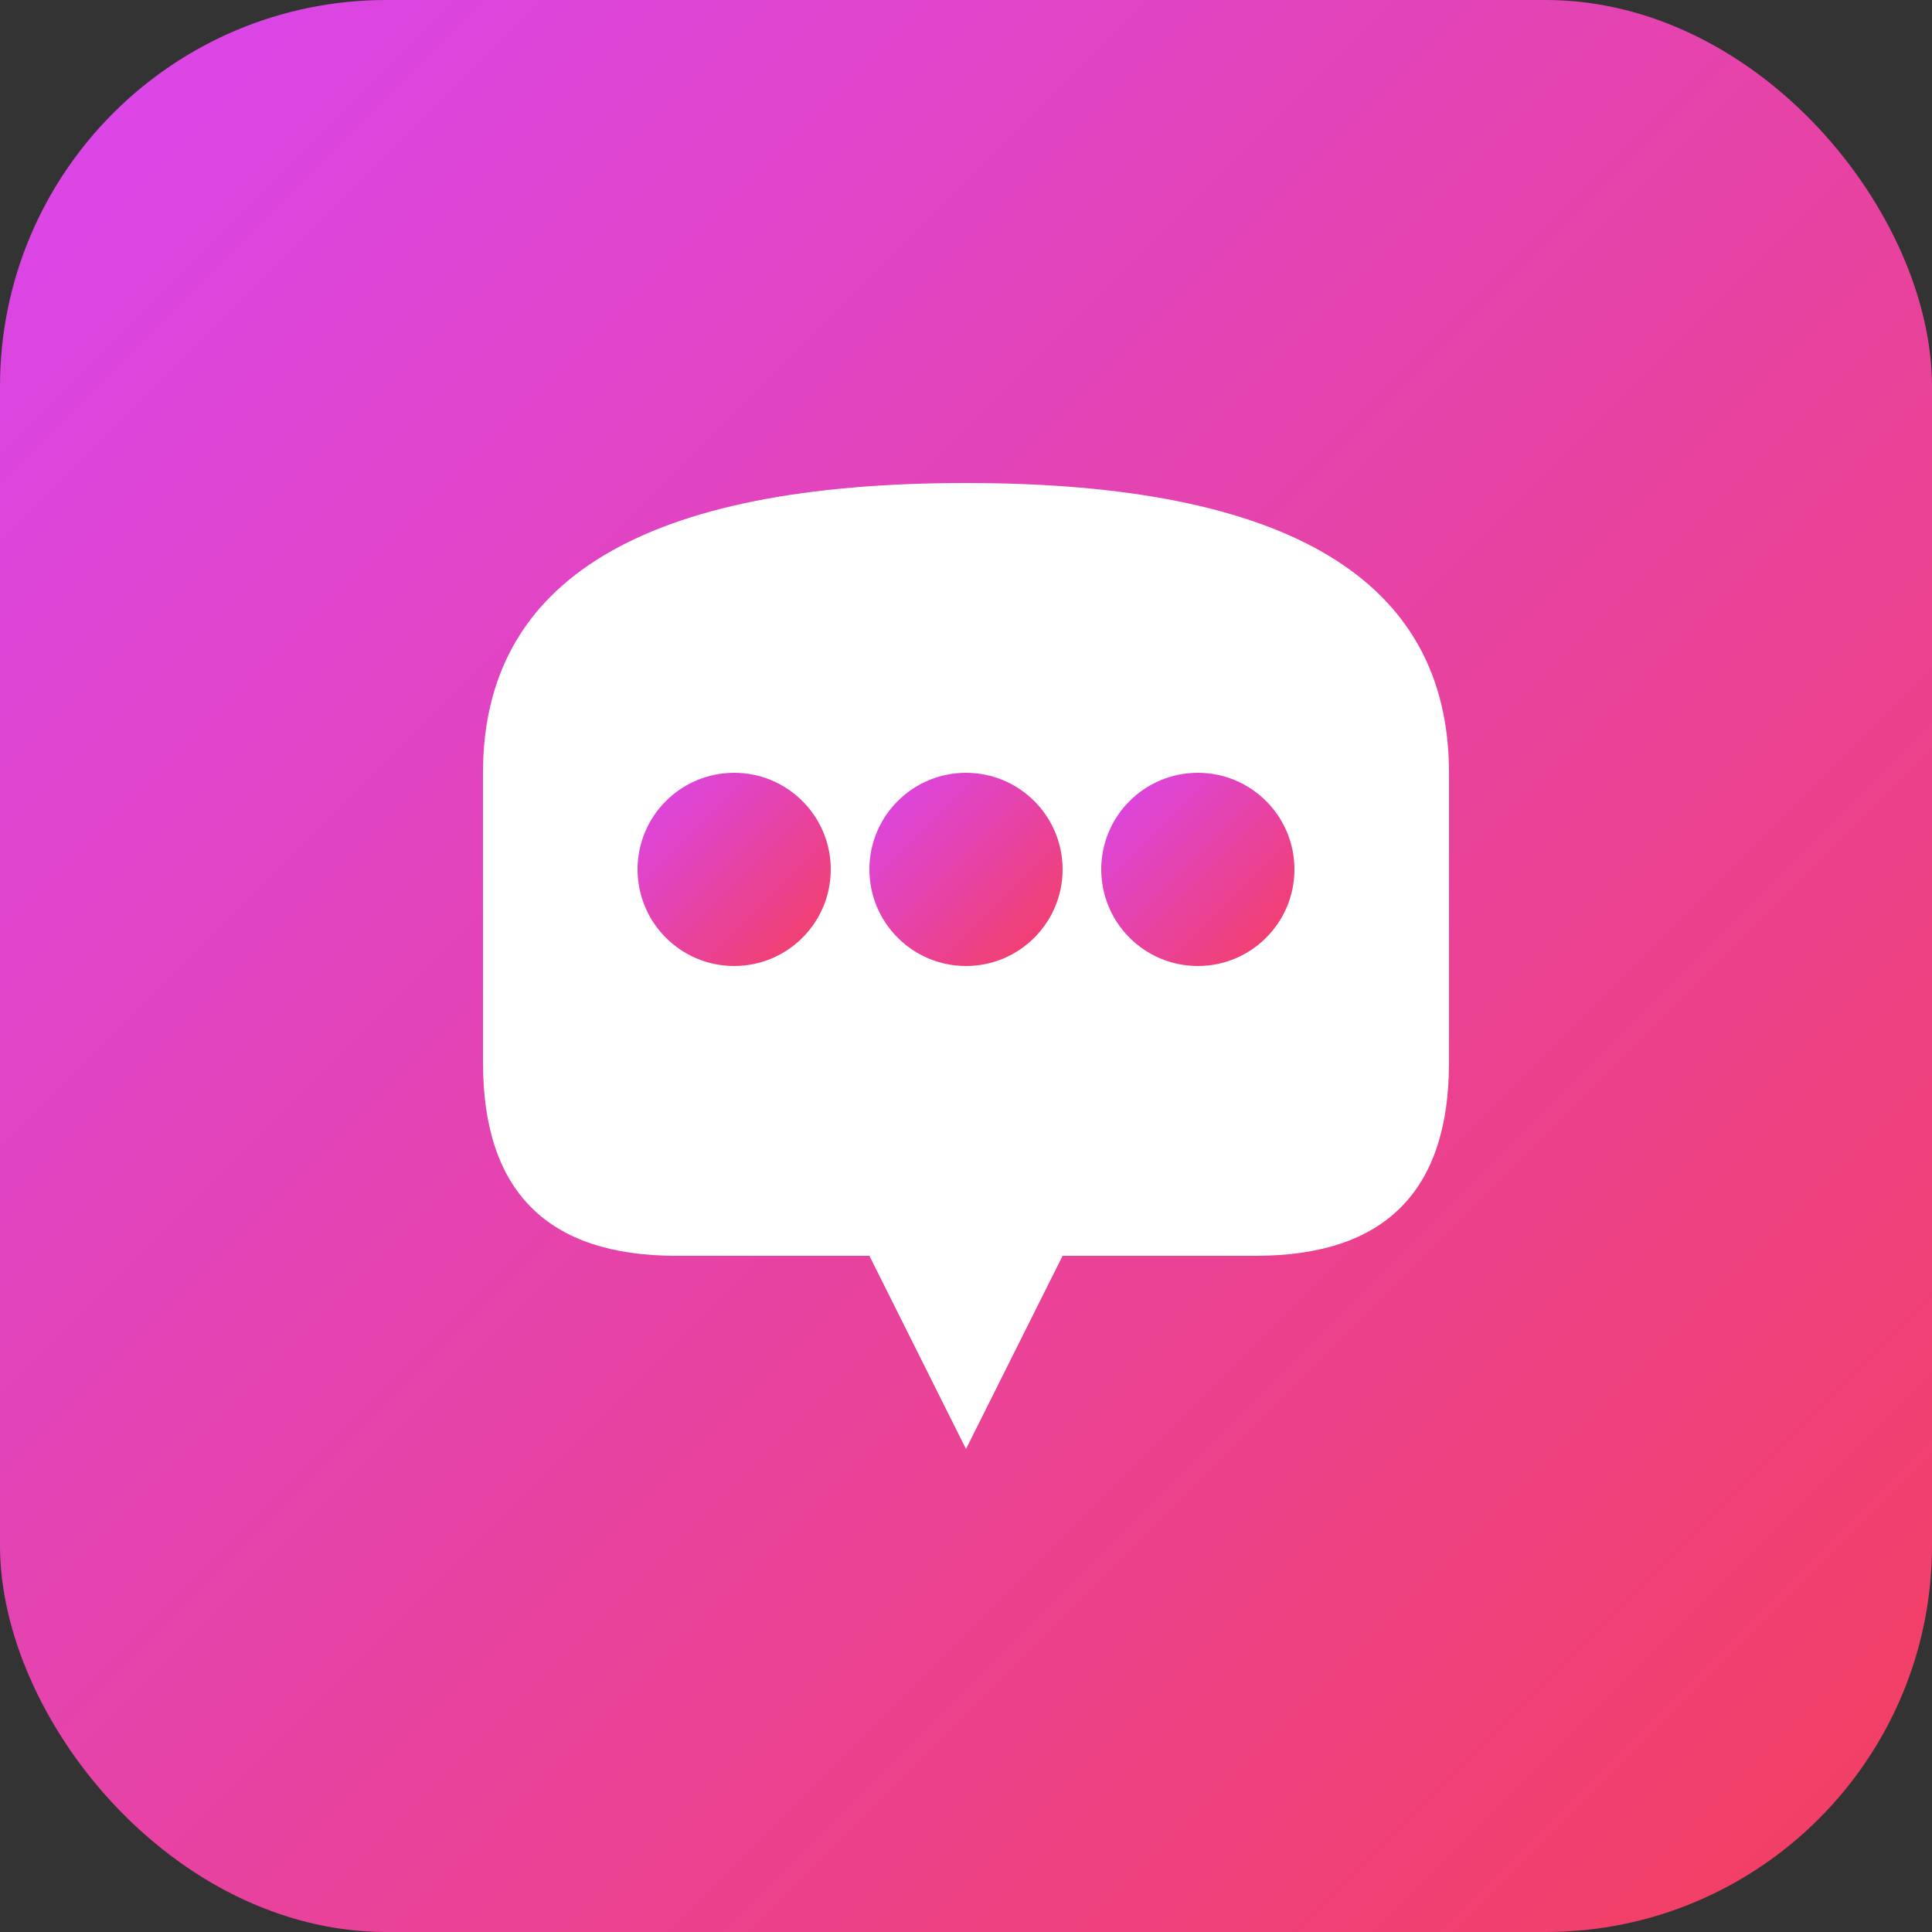
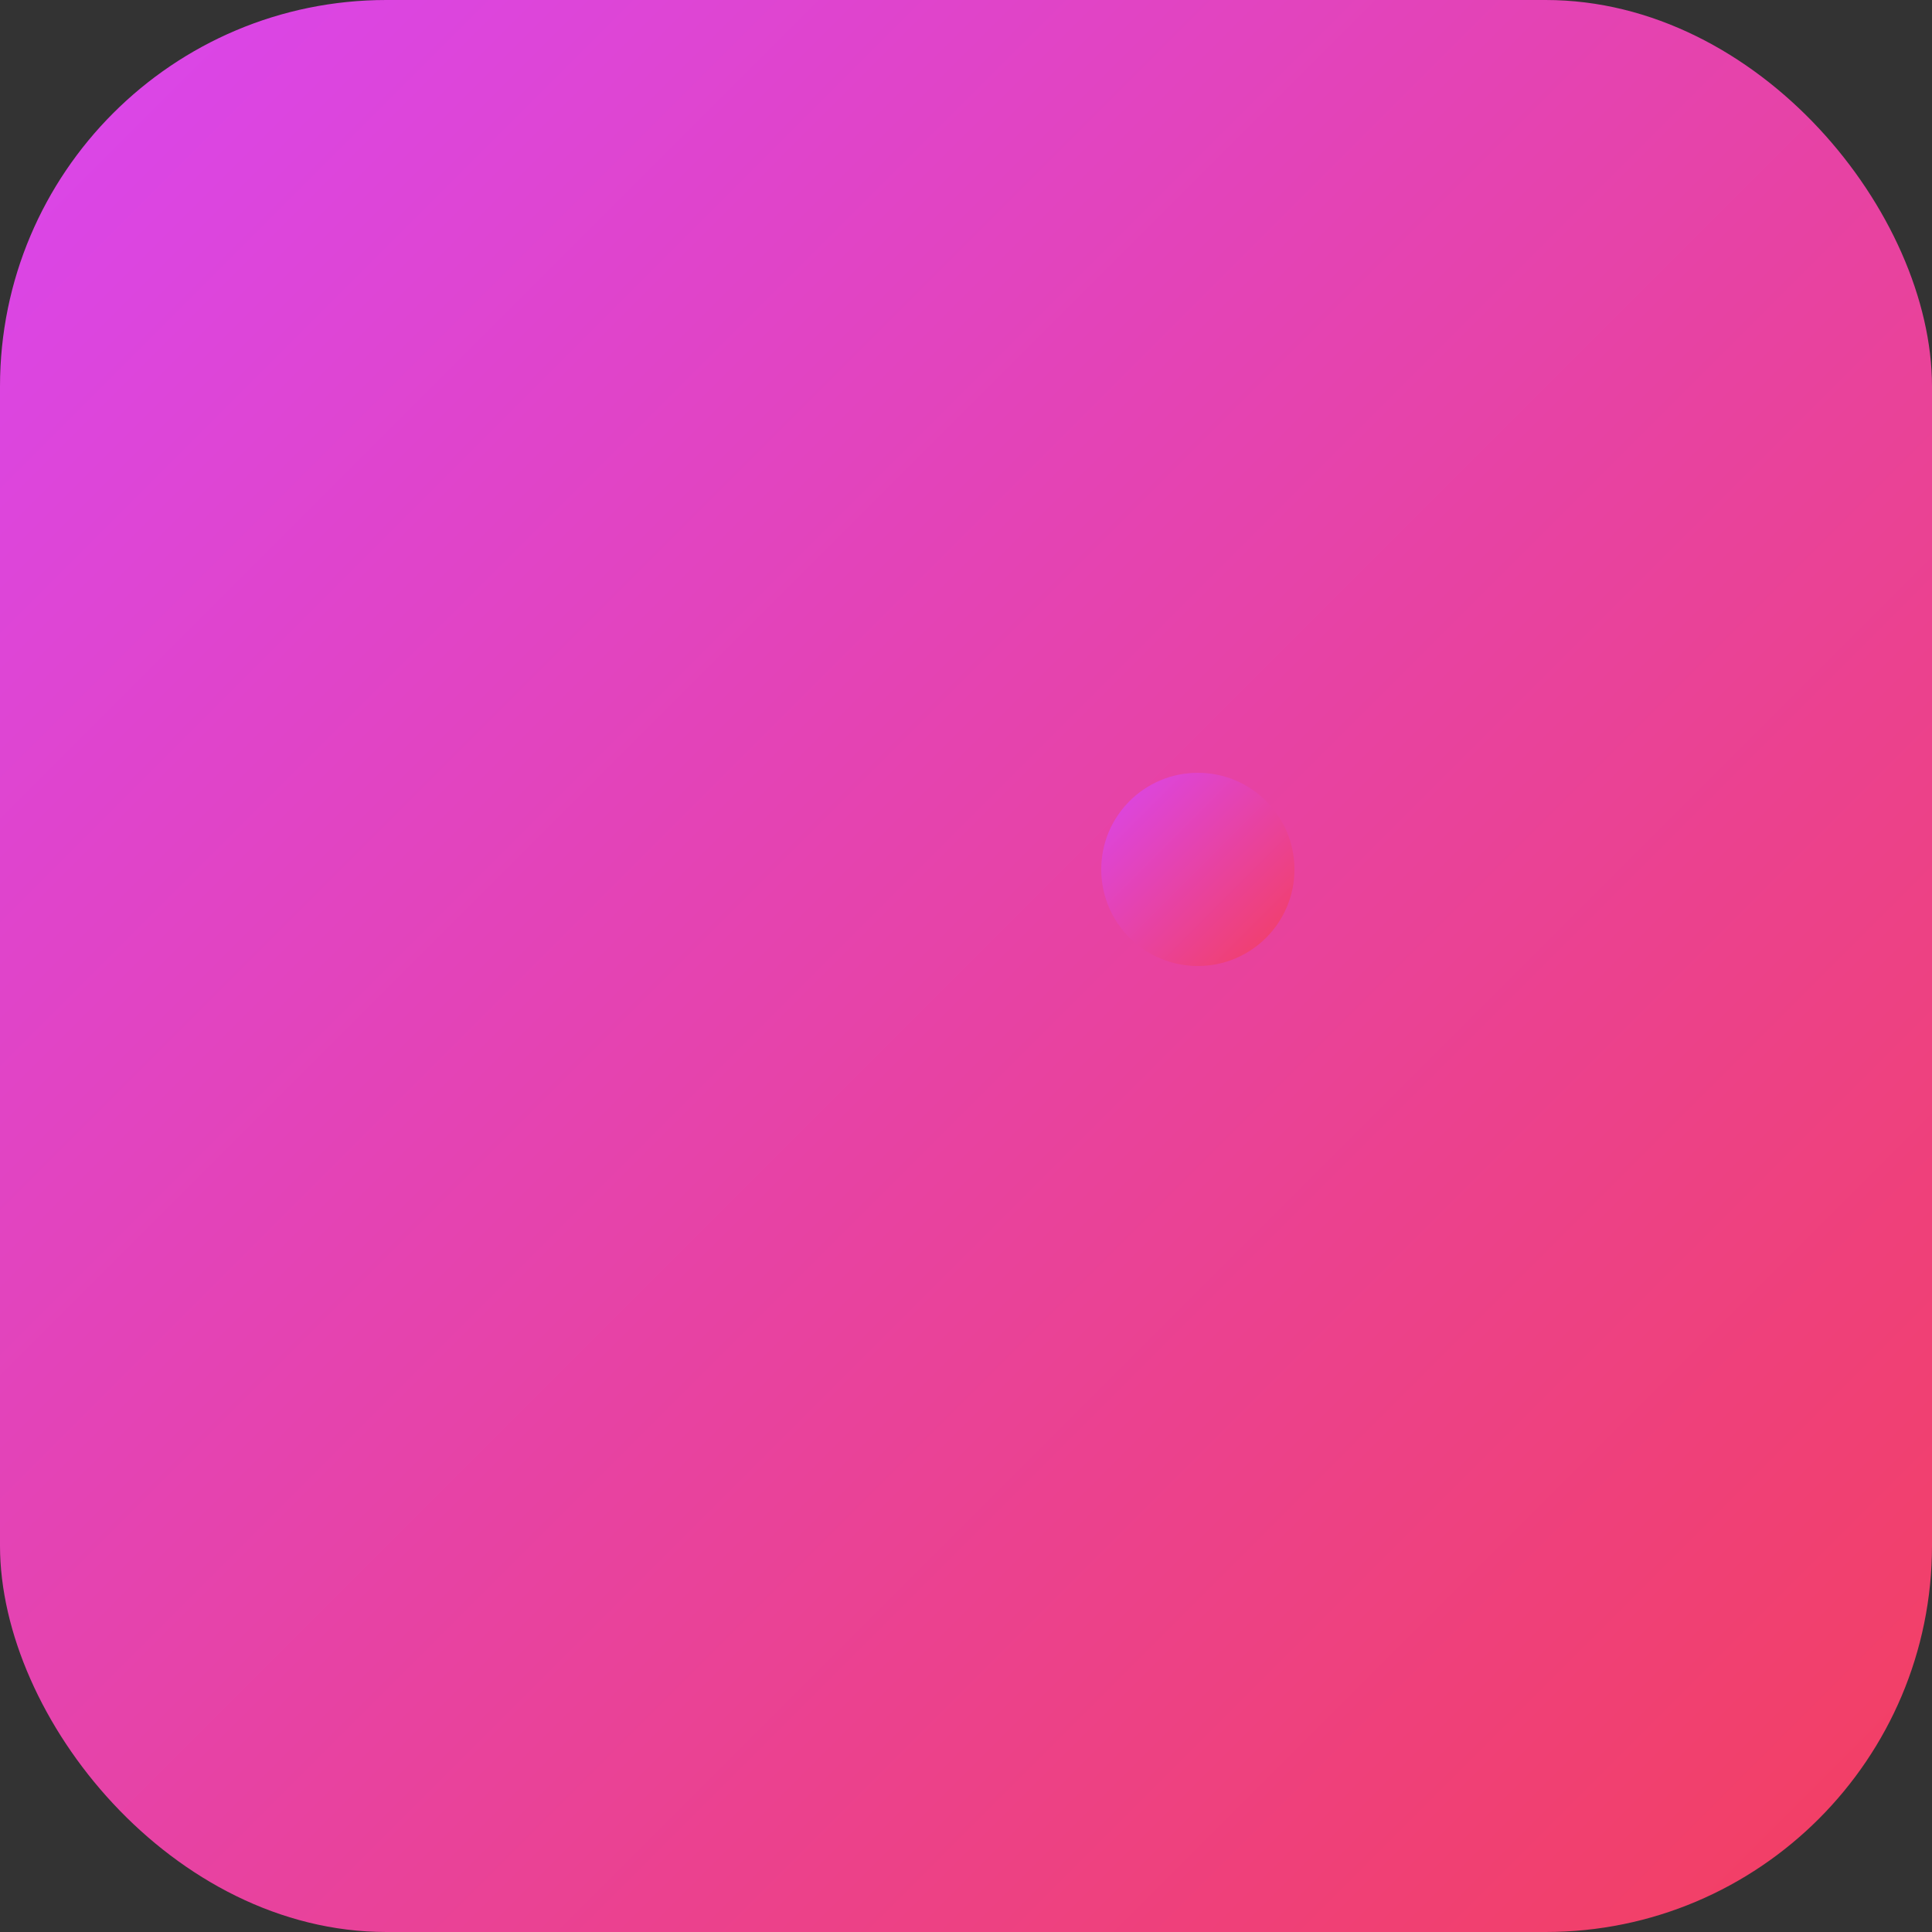
<svg xmlns="http://www.w3.org/2000/svg" viewBox="0 0 100 100">
  <rect x="0" y="0" width="100" height="100" fill="#333333" stroke="none" />
  <defs>
    <linearGradient id="grad" x1="0%" y1="0%" x2="100%" y2="100%">
      <stop offset="0%" style="stop-color:#d946ef" />
      <stop offset="100%" style="stop-color:#f43f5e" />
    </linearGradient>
  </defs>
  <rect width="100" height="100" rx="20" fill="url(#grad)" />
-   <path d="M25 40 Q25 25 50 25 Q75 25 75 40 L75 55 Q75 65 65 65 L55 65 L50 75 L45 65 L35 65 Q25 65 25 55 Z" fill="white" />
-   <circle cx="38" cy="45" r="5" fill="url(#grad)" />
-   <circle cx="50" cy="45" r="5" fill="url(#grad)" />
  <circle cx="62" cy="45" r="5" fill="url(#grad)" />
</svg>